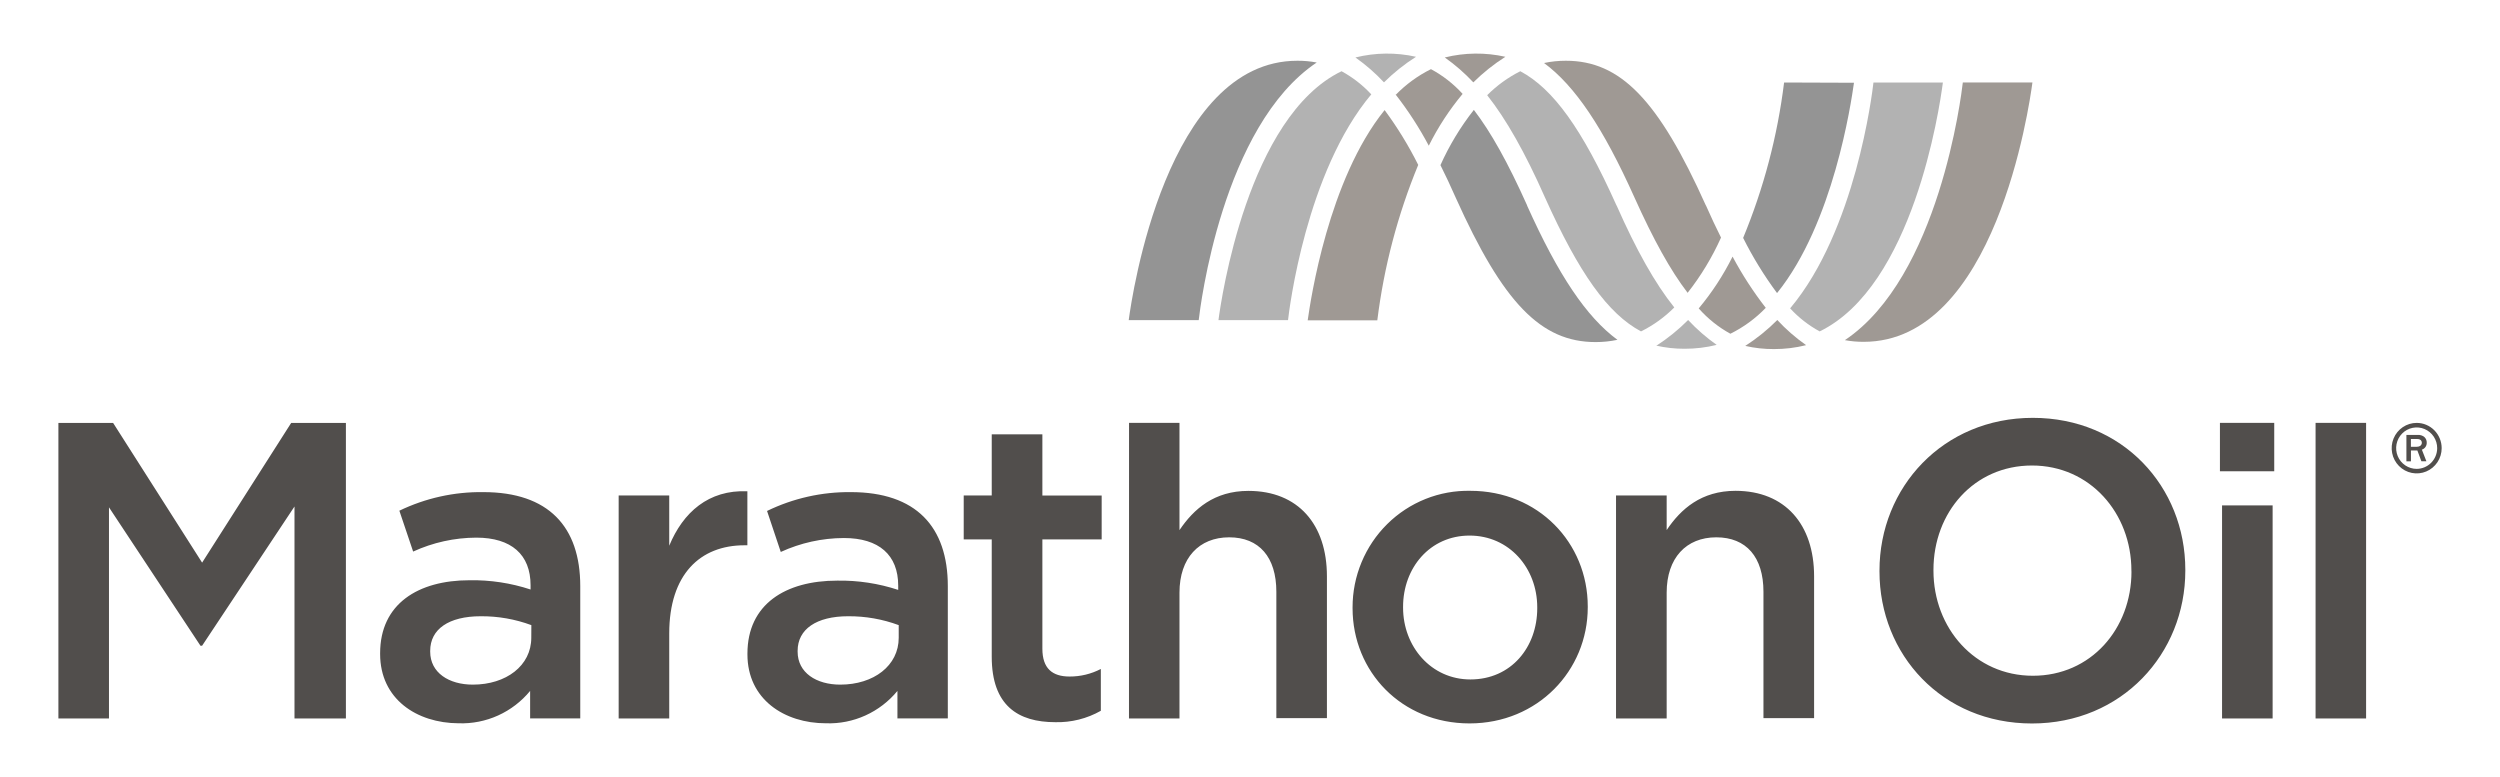
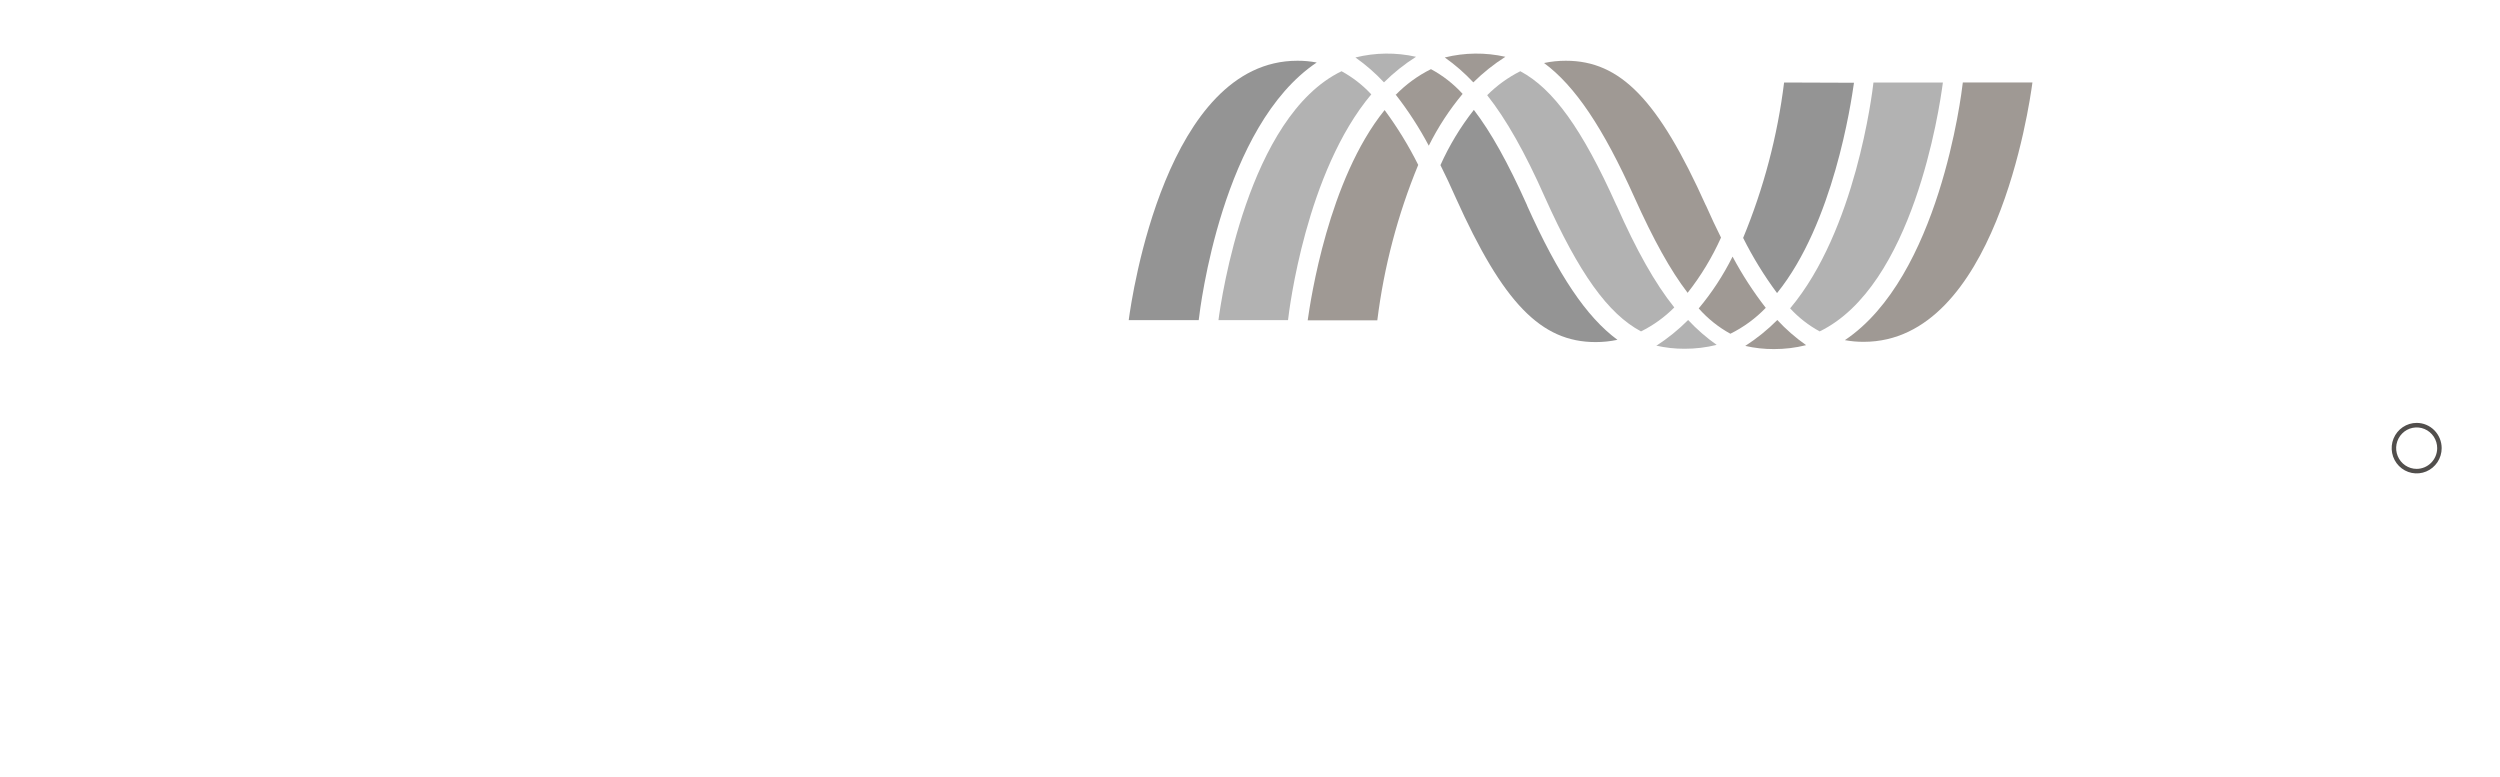
<svg xmlns="http://www.w3.org/2000/svg" width="222" height="69" viewBox="0 0 222 69" fill="none">
-   <path d="M5.186 37.559H10.047L17.948 49.962L25.855 37.559H30.716V63.797H26.151V44.977L17.948 57.339H17.8L9.677 45.051V63.797H5.186V37.559ZM47.075 63.797V61.353C46.304 62.289 45.332 63.035 44.232 63.533C43.132 64.031 41.933 64.269 40.728 64.228C37 64.21 33.755 62.072 33.755 58.075V58.006C33.755 53.619 37.137 51.526 41.696 51.526C43.535 51.495 45.367 51.773 47.115 52.348V51.974C47.115 49.243 45.407 47.742 42.294 47.742C40.359 47.75 38.449 48.171 36.687 48.979L35.463 45.35C37.79 44.229 40.342 43.664 42.92 43.7C48.709 43.7 51.527 46.771 51.527 52.055V63.791L47.075 63.797ZM47.184 55.511C45.745 54.979 44.224 54.712 42.692 54.723C39.846 54.723 38.201 55.873 38.201 57.794V57.868C38.201 59.743 39.869 60.795 41.986 60.795C44.952 60.795 47.178 59.11 47.178 56.632L47.184 55.511ZM54.937 43.999H59.428V48.461C60.652 45.5 62.917 43.476 66.367 43.626V48.421H66.105C62.171 48.421 59.428 51.008 59.428 56.252V63.797H54.937V43.999ZM79.692 63.797V61.353C78.922 62.289 77.951 63.034 76.852 63.532C75.752 64.031 74.555 64.269 73.351 64.228C69.64 64.228 66.372 62.089 66.372 58.11V58.041C66.372 53.654 69.754 51.56 74.342 51.56C76.181 51.529 78.012 51.807 79.761 52.383V52.009C79.761 49.278 78.053 47.777 74.939 47.777C73.005 47.783 71.094 48.205 69.332 49.013L68.114 45.373C70.434 44.246 72.98 43.674 75.554 43.7C81.343 43.7 84.166 46.771 84.166 52.055V63.791L79.692 63.797ZM79.806 55.511C78.368 54.979 76.847 54.712 75.315 54.723C72.497 54.723 70.829 55.873 70.829 57.794V57.868C70.829 59.743 72.497 60.795 74.615 60.795C77.586 60.795 79.806 59.11 79.806 56.632V55.511ZM88.066 58.322V47.898H85.578V43.999H88.066V38.571H92.563V44.005H97.828V47.898H92.563V57.604C92.563 59.363 93.451 60.076 94.976 60.076C95.942 60.081 96.895 59.851 97.754 59.404V63.118C96.521 63.816 95.125 64.165 93.713 64.13C90.411 64.13 88.066 62.664 88.066 58.317M100.259 37.553H104.738V47.075C106.002 45.201 107.818 43.591 110.858 43.591C115.281 43.591 117.831 46.575 117.831 51.175V63.773H113.34V52.55C113.34 49.479 111.82 47.714 109.15 47.714C106.48 47.714 104.738 49.548 104.738 52.624V63.797H100.253L100.259 37.553ZM120.108 54.01V53.935C120.107 52.557 120.379 51.194 120.908 49.923C121.436 48.653 122.21 47.502 123.185 46.538C124.159 45.574 125.314 44.817 126.583 44.309C127.851 43.802 129.207 43.556 130.57 43.585C136.581 43.585 140.993 48.185 140.993 53.855V53.929C140.993 59.553 136.541 64.239 130.496 64.239C124.451 64.239 120.108 59.639 120.108 54.004M136.507 54.004V53.929C136.507 50.445 134.02 47.559 130.496 47.559C126.973 47.559 124.593 50.434 124.593 53.883V53.958C124.593 57.408 127.081 60.335 130.57 60.335C134.202 60.335 136.507 57.46 136.507 54.01M143.503 43.999H148V47.07C149.258 45.195 151.08 43.585 154.119 43.585C158.525 43.591 161.092 46.575 161.092 51.175V63.773H156.595V52.55C156.595 49.473 155.076 47.714 152.406 47.714C149.736 47.714 148 49.548 148 52.624V63.797H143.503V43.999ZM166.898 50.744V50.669C166.898 43.286 172.54 37.105 180.514 37.105C188.489 37.105 194.056 43.217 194.056 50.6V50.675C194.056 58.058 188.415 64.245 180.44 64.245C172.466 64.245 166.898 58.133 166.898 50.744ZM189.269 50.744V50.669C189.269 45.569 185.598 41.337 180.44 41.337C175.283 41.337 171.691 45.5 171.691 50.6V50.675C171.691 55.77 175.363 60.007 180.52 60.007C185.677 60.007 189.275 55.844 189.275 50.744M197.13 37.553H201.952V41.849H197.13V37.553ZM197.318 63.797H201.809V44.879H197.318V63.797ZM205.623 37.553H210.109V63.797H205.623V37.553Z" fill="#514E4C" />
  <path d="M116.914 5.549C116.351 5.443 115.779 5.391 115.207 5.394C103.589 5.394 100.52 26.232 100.23 28.428H106.446C106.577 27.278 108.524 11.178 116.926 5.549" fill="#949494" />
  <path d="M120.37 5.101C122.133 4.665 123.971 4.645 125.743 5.043C124.716 5.695 123.762 6.456 122.897 7.314C122.13 6.492 121.281 5.752 120.364 5.106M121.758 8.367C120.997 7.547 120.109 6.858 119.129 6.325C110.806 10.35 108.444 26.548 108.199 28.428H114.376C114.484 27.48 115.975 15.267 121.776 8.372" fill="#B2B2B2" />
  <path d="M123.922 8.441C124.834 7.5 125.899 6.722 127.069 6.141C128.123 6.707 129.074 7.45 129.881 8.338C128.705 9.747 127.696 11.291 126.876 12.938C126.027 11.337 125.04 9.815 123.927 8.389M128.31 5.1C130.071 4.665 131.908 4.646 133.678 5.043C132.652 5.696 131.698 6.457 130.832 7.314C130.064 6.493 129.216 5.753 128.299 5.106M125.942 14.651C125.089 12.941 124.089 11.309 122.954 9.775C117.962 15.951 116.385 26.617 116.123 28.445H122.305C122.894 23.701 124.116 19.059 125.937 14.646" fill="#9F9994" />
  <path d="M158.428 7.326C157.842 12.071 156.618 16.714 154.791 21.126C155.65 22.845 156.658 24.484 157.802 26.025C162.806 19.832 164.371 9.183 164.633 7.349L158.428 7.326ZM135.608 18.239C133.9 14.433 132.392 11.73 130.878 9.758C129.694 11.264 128.698 12.911 127.912 14.663C128.367 15.577 128.823 16.537 129.261 17.538C133.468 26.899 136.832 30.377 141.693 30.377C142.343 30.378 142.992 30.311 143.628 30.176C140.868 28.141 138.38 24.426 135.608 18.262" fill="#949494" />
  <path d="M143.543 18.239C140.492 11.437 137.93 7.889 135.004 6.325C133.917 6.871 132.923 7.589 132.062 8.453C133.741 10.574 135.426 13.541 137.185 17.515C140.241 24.317 142.797 27.865 145.723 29.429C146.816 28.887 147.814 28.168 148.677 27.301C146.97 25.174 145.308 22.212 143.554 18.245M147.061 30.717C148.088 30.055 149.042 29.284 149.907 28.417C150.674 29.239 151.523 29.979 152.44 30.625C151.509 30.857 150.553 30.973 149.594 30.97C148.74 30.974 147.888 30.879 147.055 30.688M166.363 7.326C166.255 8.28 164.775 20.47 158.963 27.382C159.721 28.205 160.608 28.896 161.588 29.429C169.864 25.404 172.209 9.781 172.528 7.326H166.363Z" fill="#B2B2B2" />
  <path d="M150.846 27.387C152.024 25.979 153.032 24.435 153.852 22.787C154.704 24.386 155.69 25.908 156.8 27.336C155.892 28.279 154.829 29.057 153.658 29.636C152.599 29.056 151.648 28.295 150.846 27.387ZM160.369 30.653C159.438 30.886 158.482 31.002 157.523 30.998C156.667 31.002 155.814 30.908 154.979 30.717C156.007 30.056 156.961 29.285 157.825 28.417C158.59 29.242 159.439 29.984 160.358 30.63M151.478 18.239C147.271 8.878 143.902 5.394 139.046 5.394C138.396 5.393 137.747 5.46 137.111 5.595C139.871 7.636 142.359 11.345 145.131 17.515C146.839 21.315 148.342 24.018 149.861 26.002C151.045 24.496 152.041 22.848 152.827 21.097C152.372 20.183 151.916 19.222 151.478 18.222M174.298 7.326C174.168 8.476 172.187 24.604 163.825 30.205C164.377 30.307 164.937 30.357 165.498 30.354C177.156 30.354 180.19 9.511 180.48 7.32L174.298 7.326Z" fill="#9F9994" />
-   <path d="M215.494 39.313C215.497 39.218 215.48 39.124 215.444 39.036C215.407 38.949 215.353 38.87 215.283 38.807C215.113 38.668 214.897 38.602 214.68 38.623H213.689V40.969H214.093V40.003H214.663L215.021 40.963H215.465L215.061 39.928C215.19 39.888 215.302 39.806 215.381 39.694C215.459 39.583 215.498 39.449 215.494 39.313ZM214.6 39.675H214.088V38.985H214.657C214.947 38.985 215.061 39.152 215.061 39.324C215.044 39.589 214.811 39.675 214.6 39.675Z" fill="#514E4C" />
  <path d="M214.6 37.553C214.161 37.553 213.732 37.685 213.367 37.931C213.002 38.178 212.717 38.528 212.549 38.938C212.381 39.347 212.337 39.798 212.423 40.233C212.508 40.668 212.72 41.068 213.03 41.381C213.341 41.695 213.736 41.909 214.167 41.995C214.598 42.082 215.044 42.037 215.45 41.867C215.855 41.698 216.202 41.41 216.446 41.042C216.69 40.673 216.82 40.239 216.82 39.796C216.82 39.201 216.586 38.631 216.17 38.21C215.753 37.789 215.189 37.553 214.6 37.553ZM214.6 41.636C214.24 41.636 213.888 41.528 213.588 41.326C213.288 41.123 213.055 40.836 212.917 40.5C212.779 40.164 212.743 39.794 212.813 39.437C212.884 39.08 213.057 38.752 213.312 38.495C213.567 38.237 213.891 38.062 214.245 37.991C214.598 37.92 214.964 37.956 215.297 38.096C215.63 38.235 215.914 38.471 216.115 38.773C216.315 39.076 216.422 39.432 216.422 39.796C216.42 40.283 216.228 40.75 215.886 41.095C215.545 41.44 215.083 41.634 214.6 41.636Z" fill="#514E4C" />
</svg>